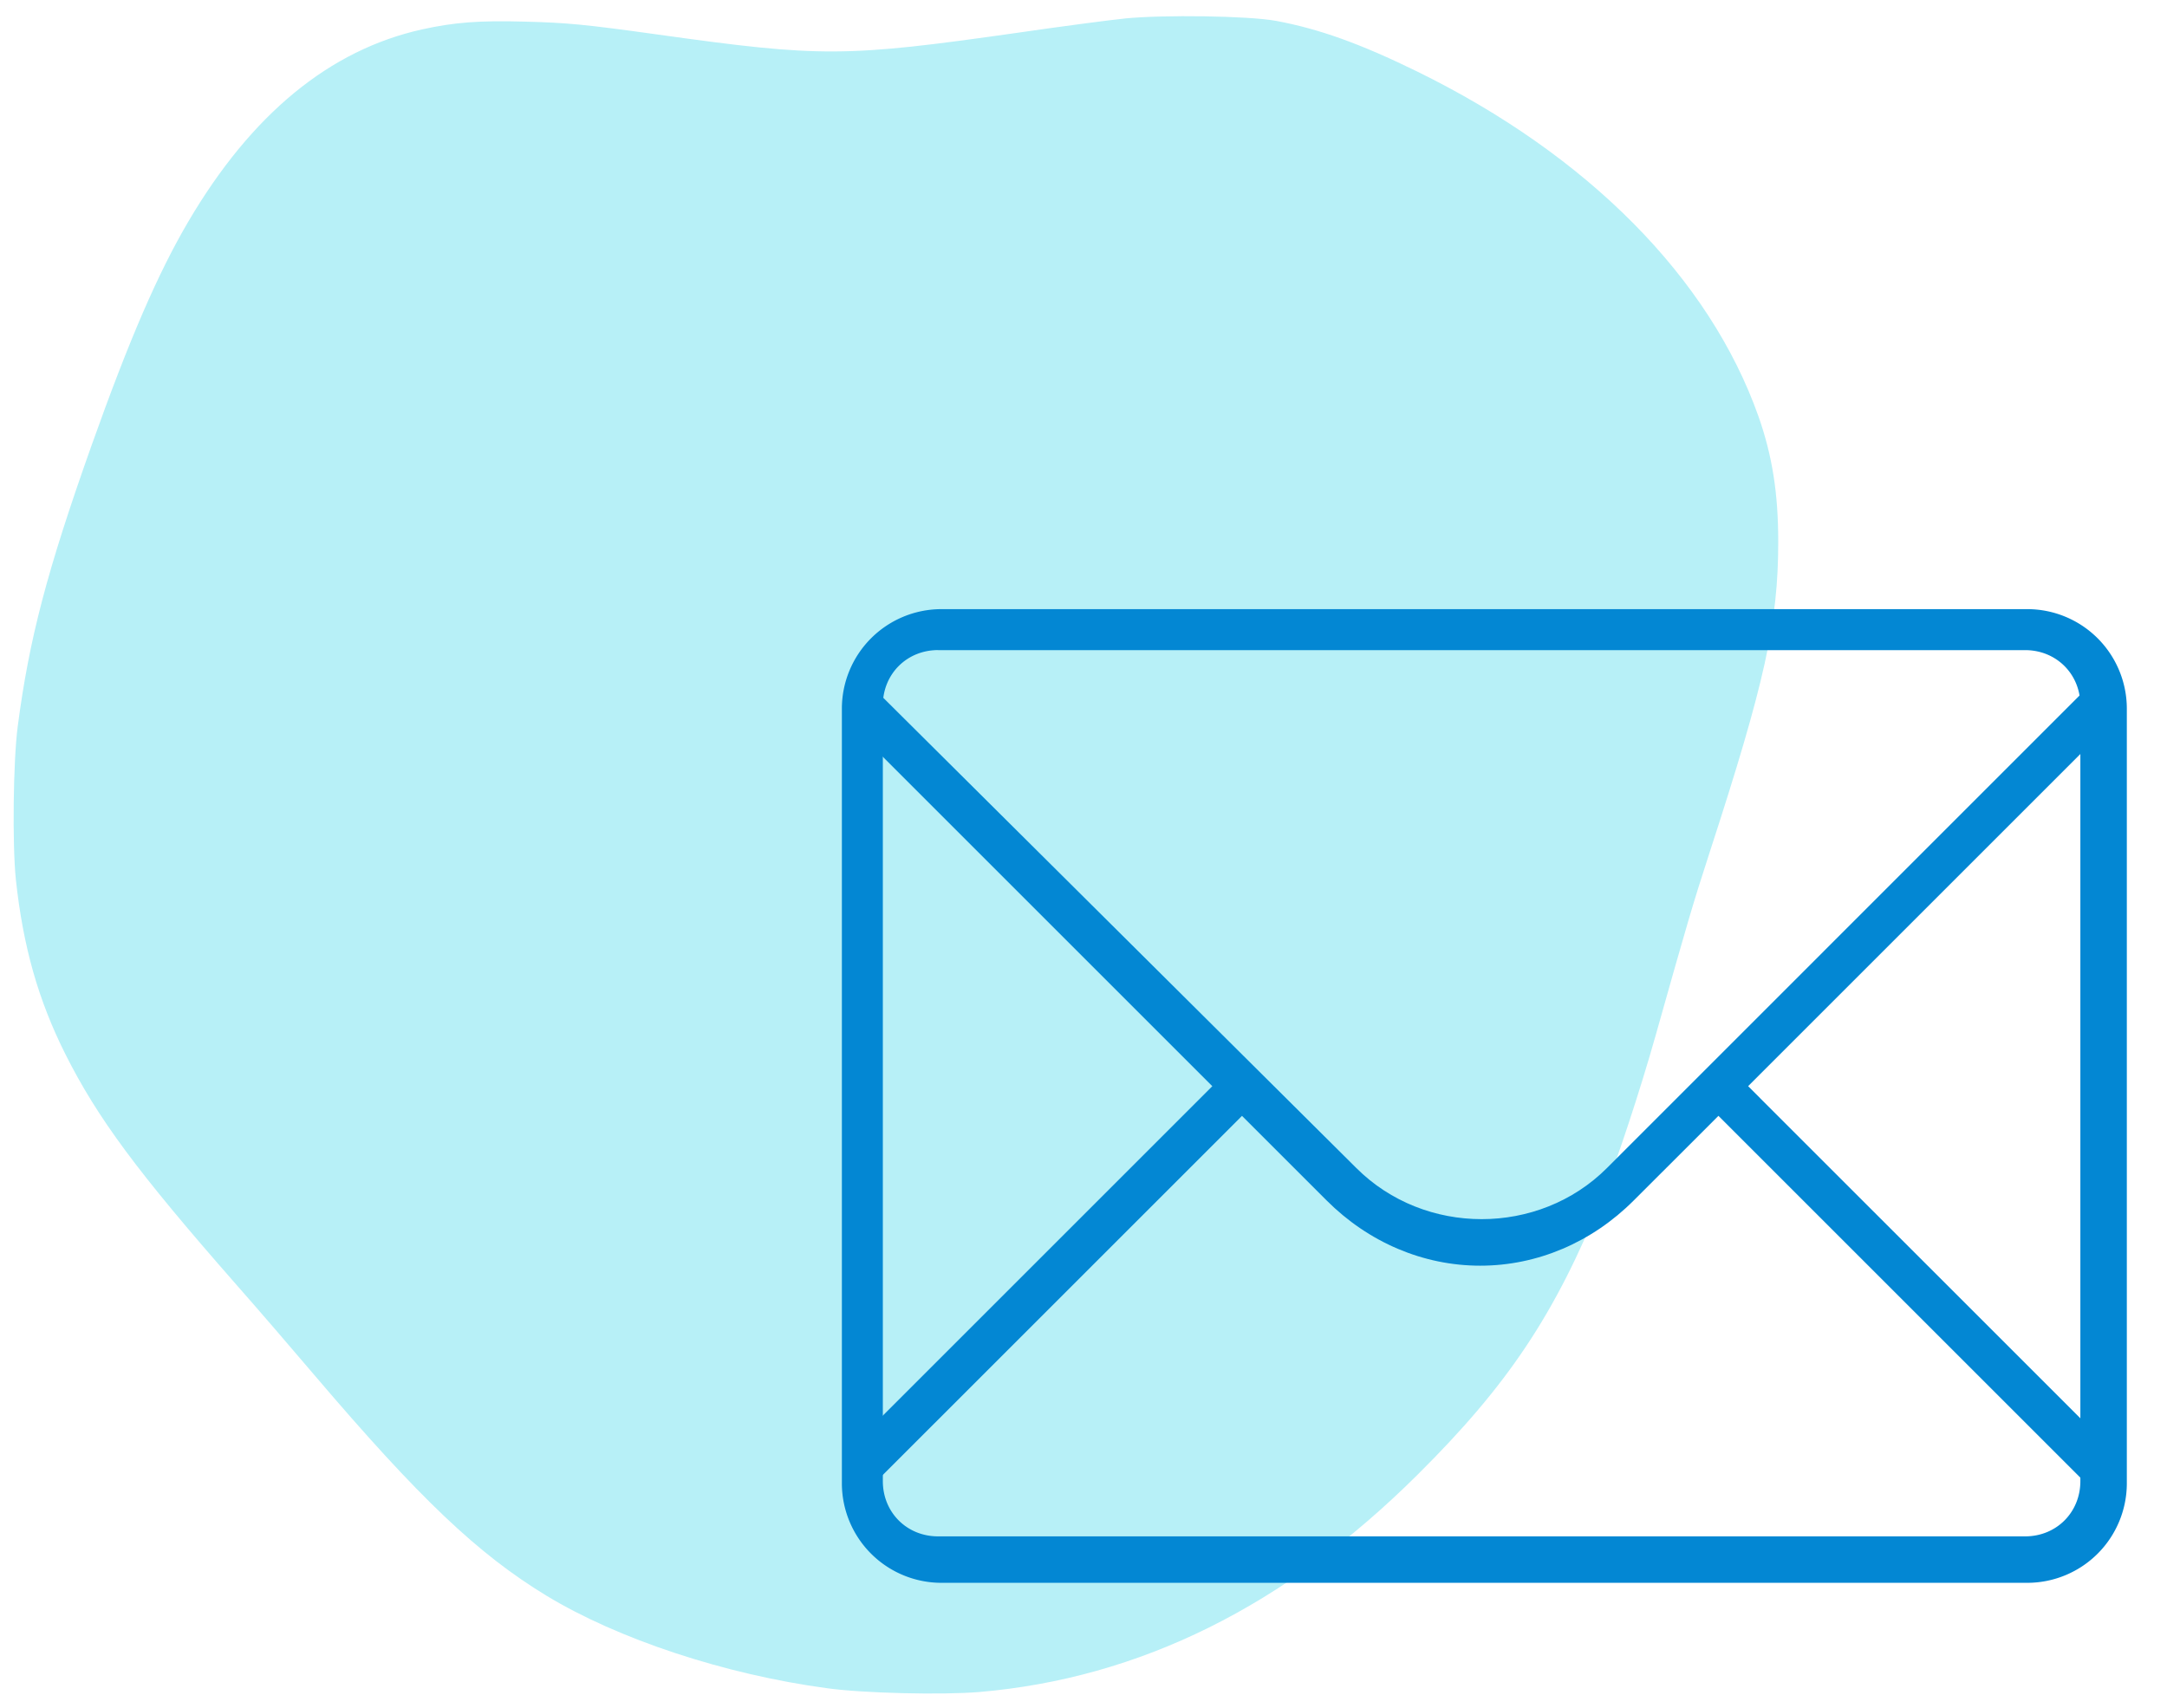
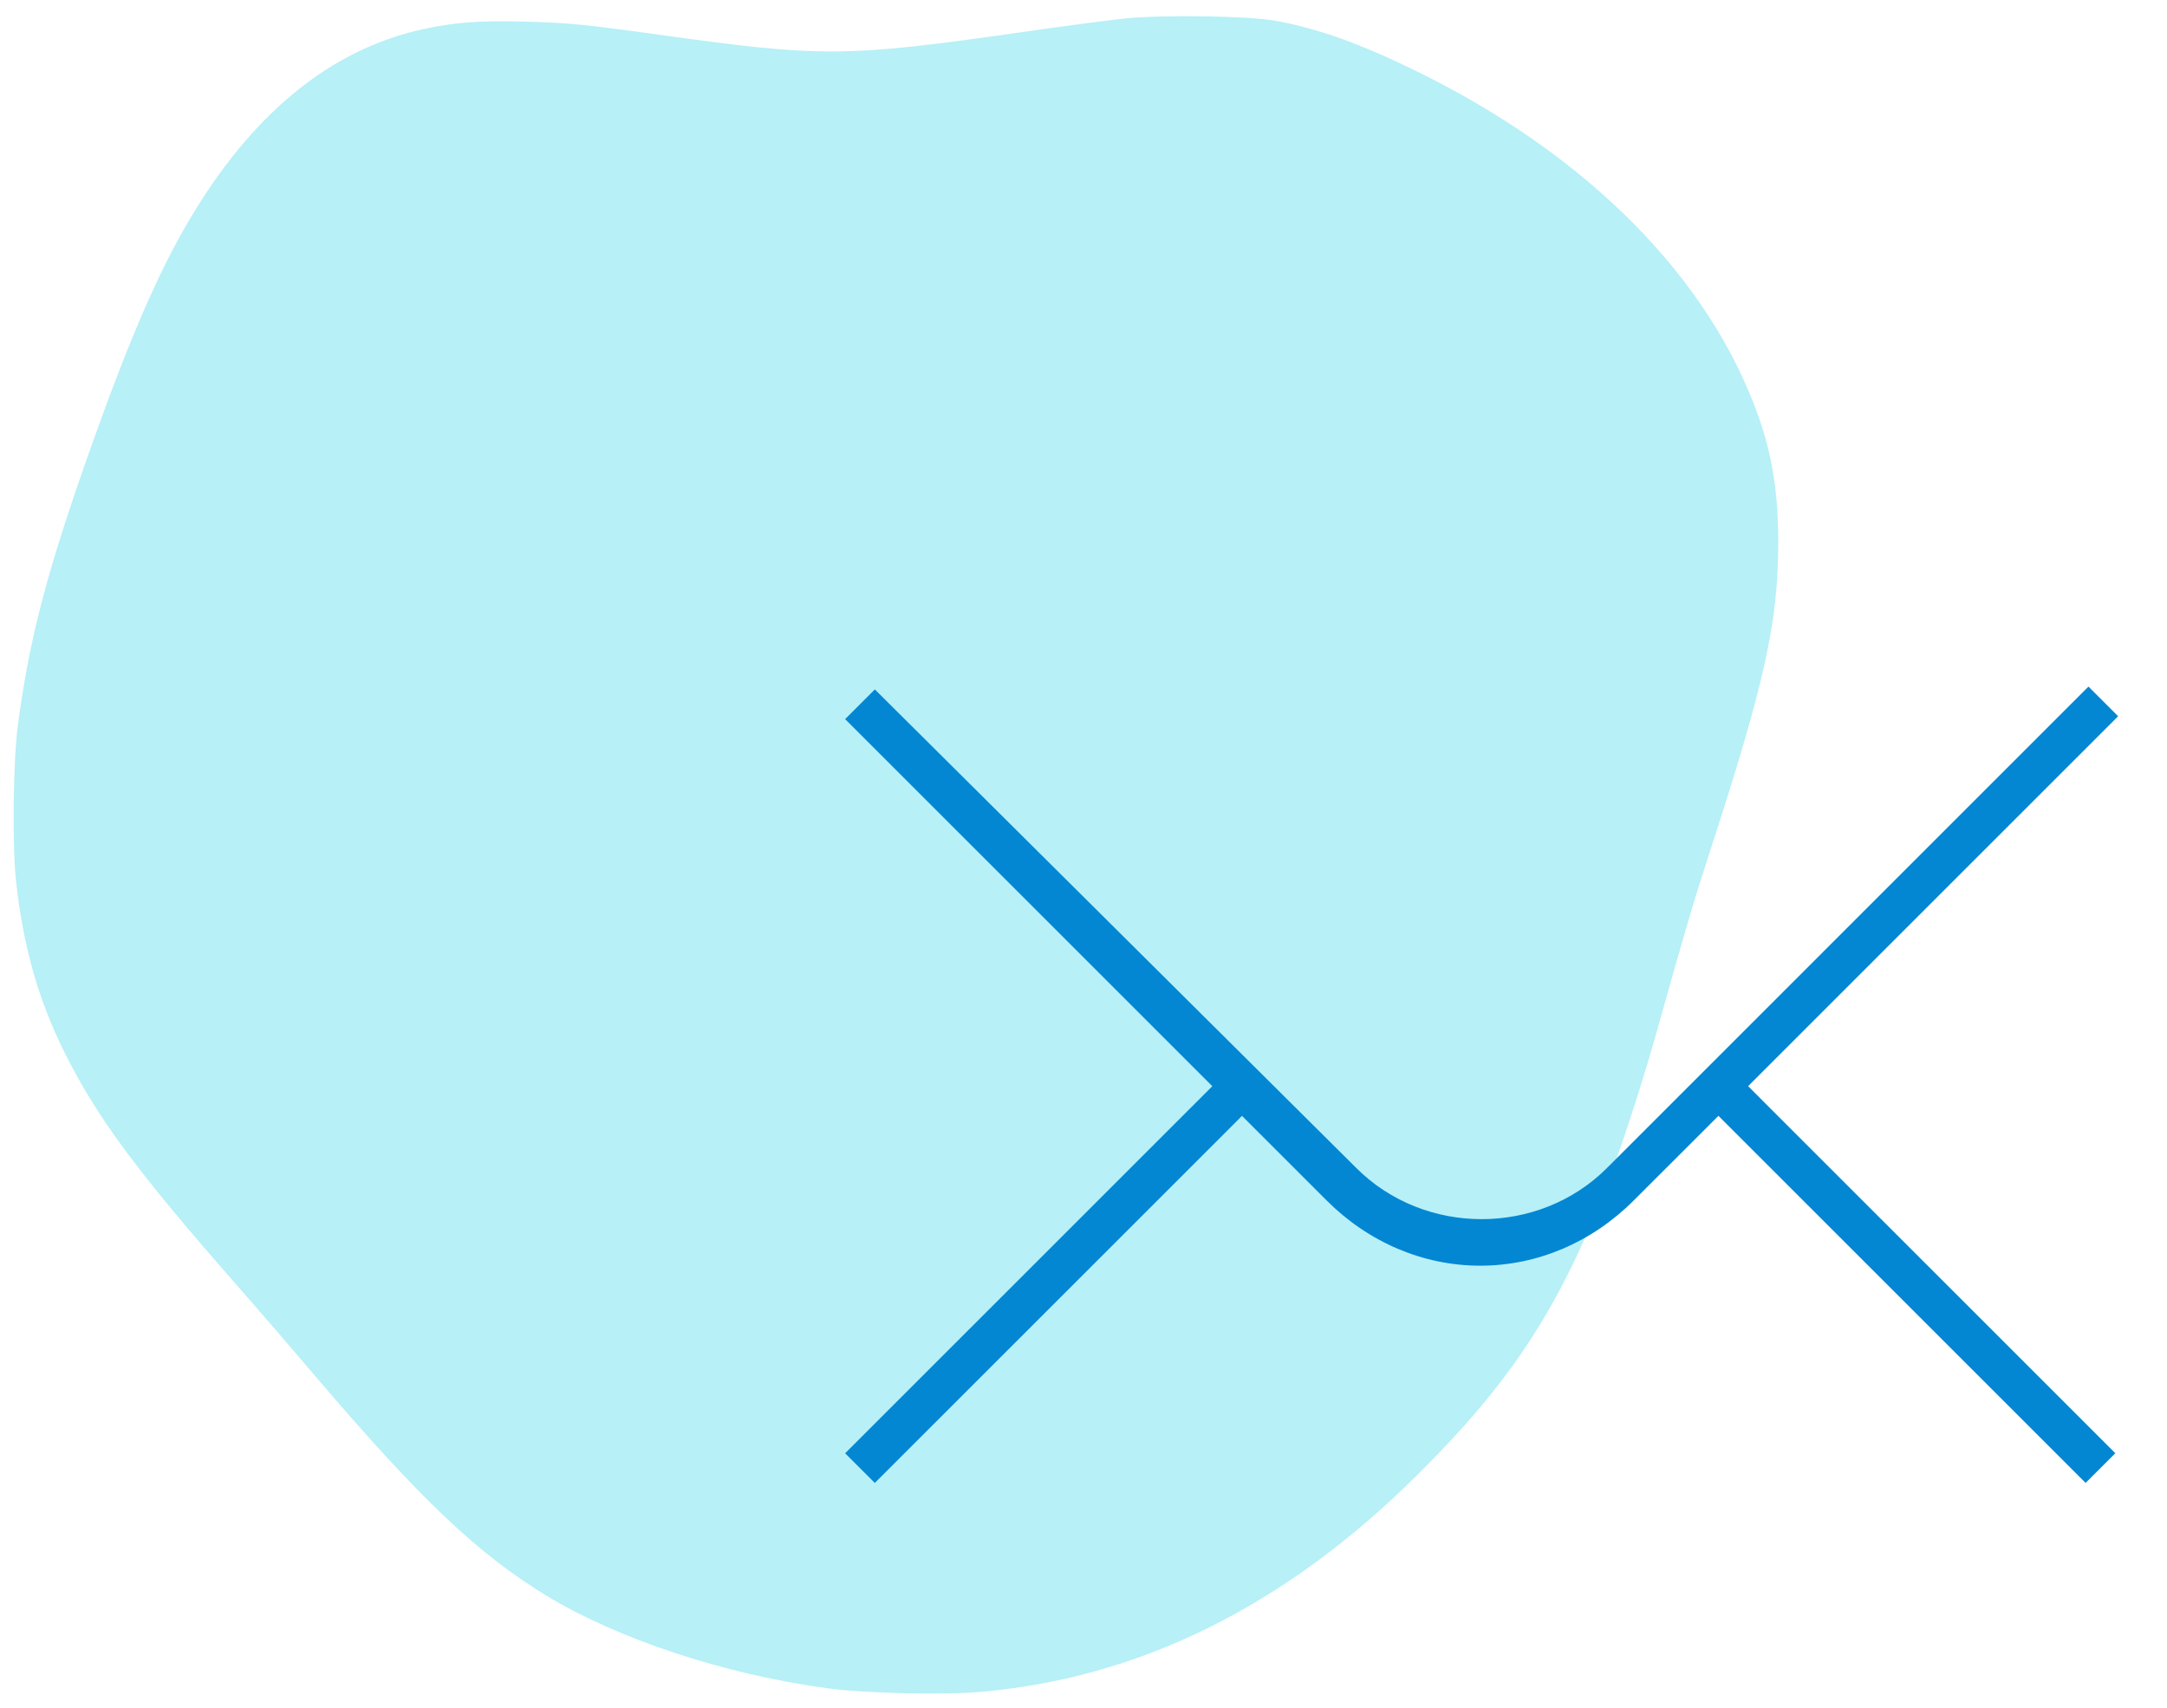
<svg xmlns="http://www.w3.org/2000/svg" width="52" height="41" fill="none">
  <path d="M26.985.445c-.346.035-1.5.186-2.571.342-4.132.587-4.698.592-8.622.043C14.025.584 13.606.545 12.59.519c-1.098-.03-1.69.017-2.459.186C7.91 1.197 6.034 2.74 4.518 5.32 3.792 6.556 3.104 8.142 2.2 10.683 1.124 13.713.7 15.337.424 17.446c-.108.834-.13 2.835-.043 3.669.173 1.603.536 2.887 1.188 4.188.774 1.538 1.716 2.813 4.093 5.522.501.567 1.348 1.552 1.884 2.183 2.52 2.96 3.915 4.287 5.562 5.29 1.72 1.045 4.29 1.896 6.746 2.225.864.12 2.752.164 3.643.09 3.846-.328 7.346-2.06 10.514-5.211 2.182-2.165 3.31-3.864 4.434-6.655.35-.869.912-2.572 1.283-3.89.76-2.696.89-3.146 1.3-4.407 1.319-4.054 1.643-5.515 1.643-7.442 0-1.167-.142-2.07-.475-3.016-1.176-3.32-4.093-6.267-8.19-8.276C32.63 1.042 31.648.692 30.616.5c-.665-.12-2.688-.15-3.63-.056Z" fill="#B7F0F7" />
  <path fill-rule="evenodd" clip-rule="evenodd" d="m42.231 26.354 8.529 8.528-.713.712-8.528-8.528-.283-.283-.282.283-1.75 1.748C38.2 29.82 36.889 30.38 35.52 30.38c-1.368 0-2.68-.56-3.685-1.565l-1.749-1.748-.283-.283-.282.283-8.529 8.528-.712-.712 8.528-8.528.283-.283-.283-.283-8.528-8.528.713-.713 11.554 11.488c1.637 1.636 4.378 1.636 6.014 0L50.115 16.48l.712.712-8.596 8.596-.282.283.282.282Z" fill="#0387D3" />
-   <path fill-rule="evenodd" clip-rule="evenodd" d="M48.662 37.992H22.576a2.39 2.39 0 0 1-2.374-2.374V16.995a2.39 2.39 0 0 1 2.374-2.374h26.086a2.39 2.39 0 0 1 2.374 2.374v18.623a2.39 2.39 0 0 1-2.374 2.374ZM22.51 15.604c-.75 0-1.325.576-1.325 1.325v18.623c0 .75.576 1.325 1.325 1.325h26.086c.75 0 1.325-.575 1.325-1.325V16.93c0-.75-.576-1.325-1.325-1.325H22.51Z" fill="#0387D3" />
</svg>